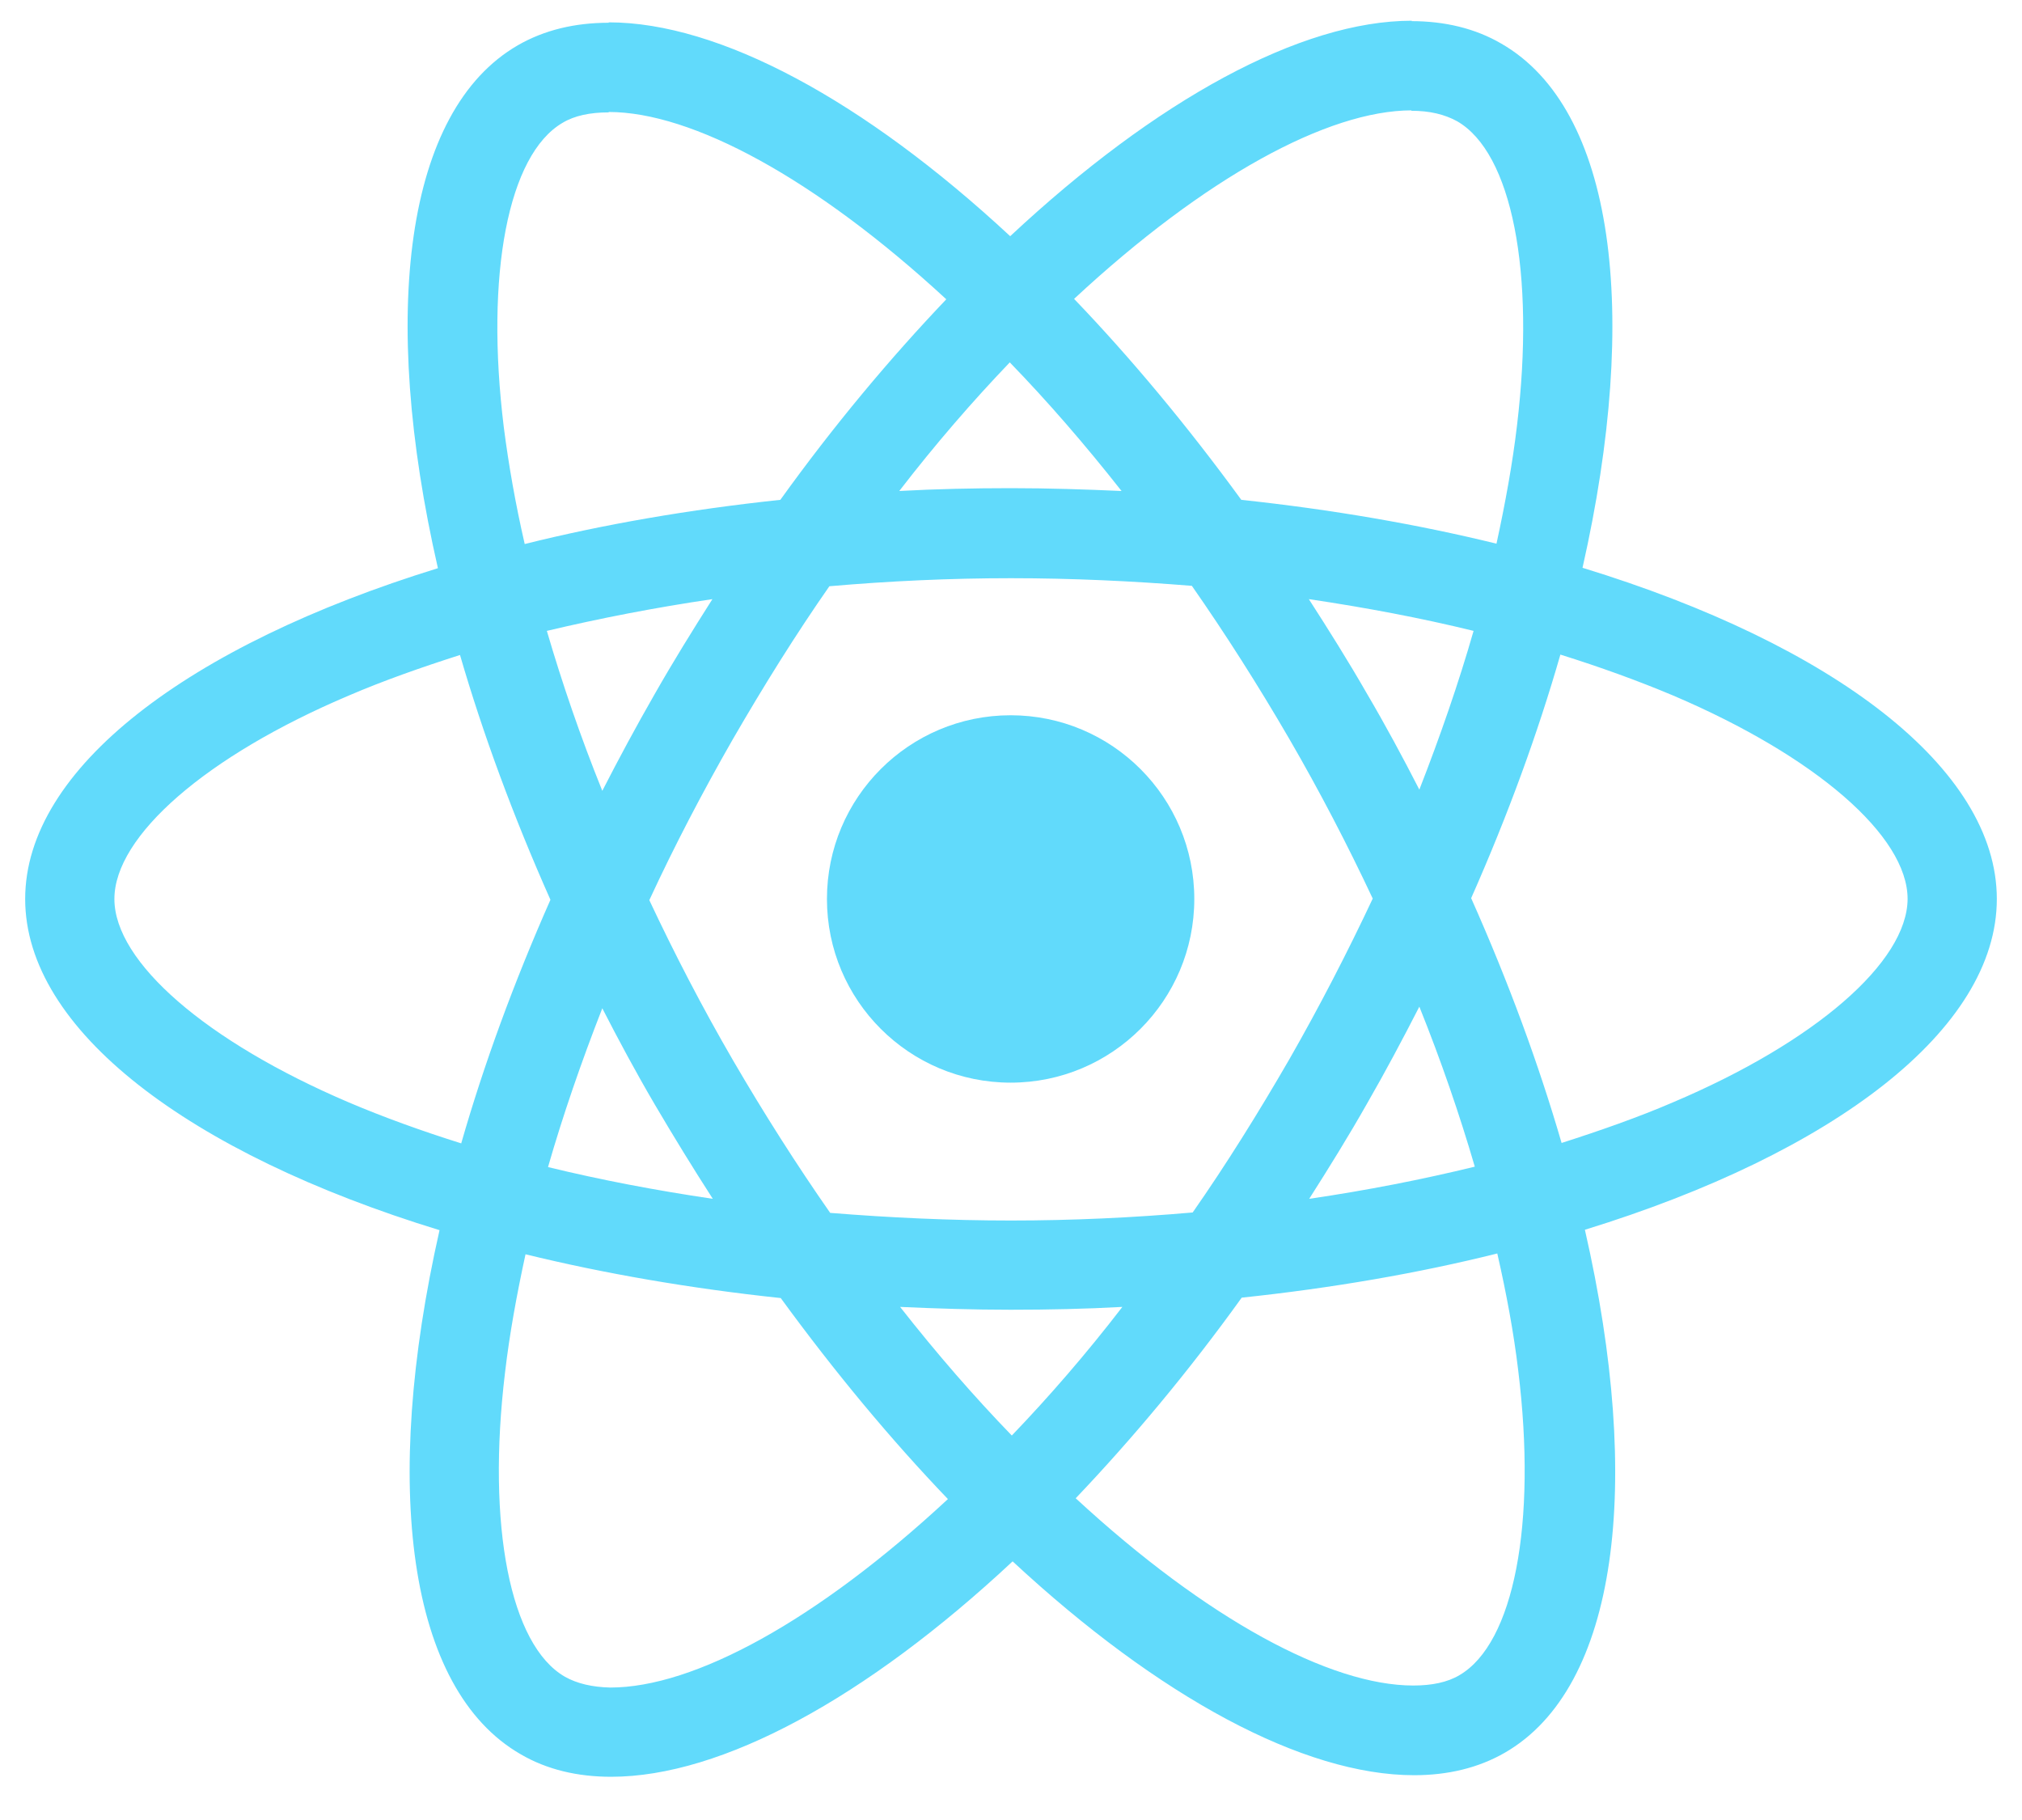
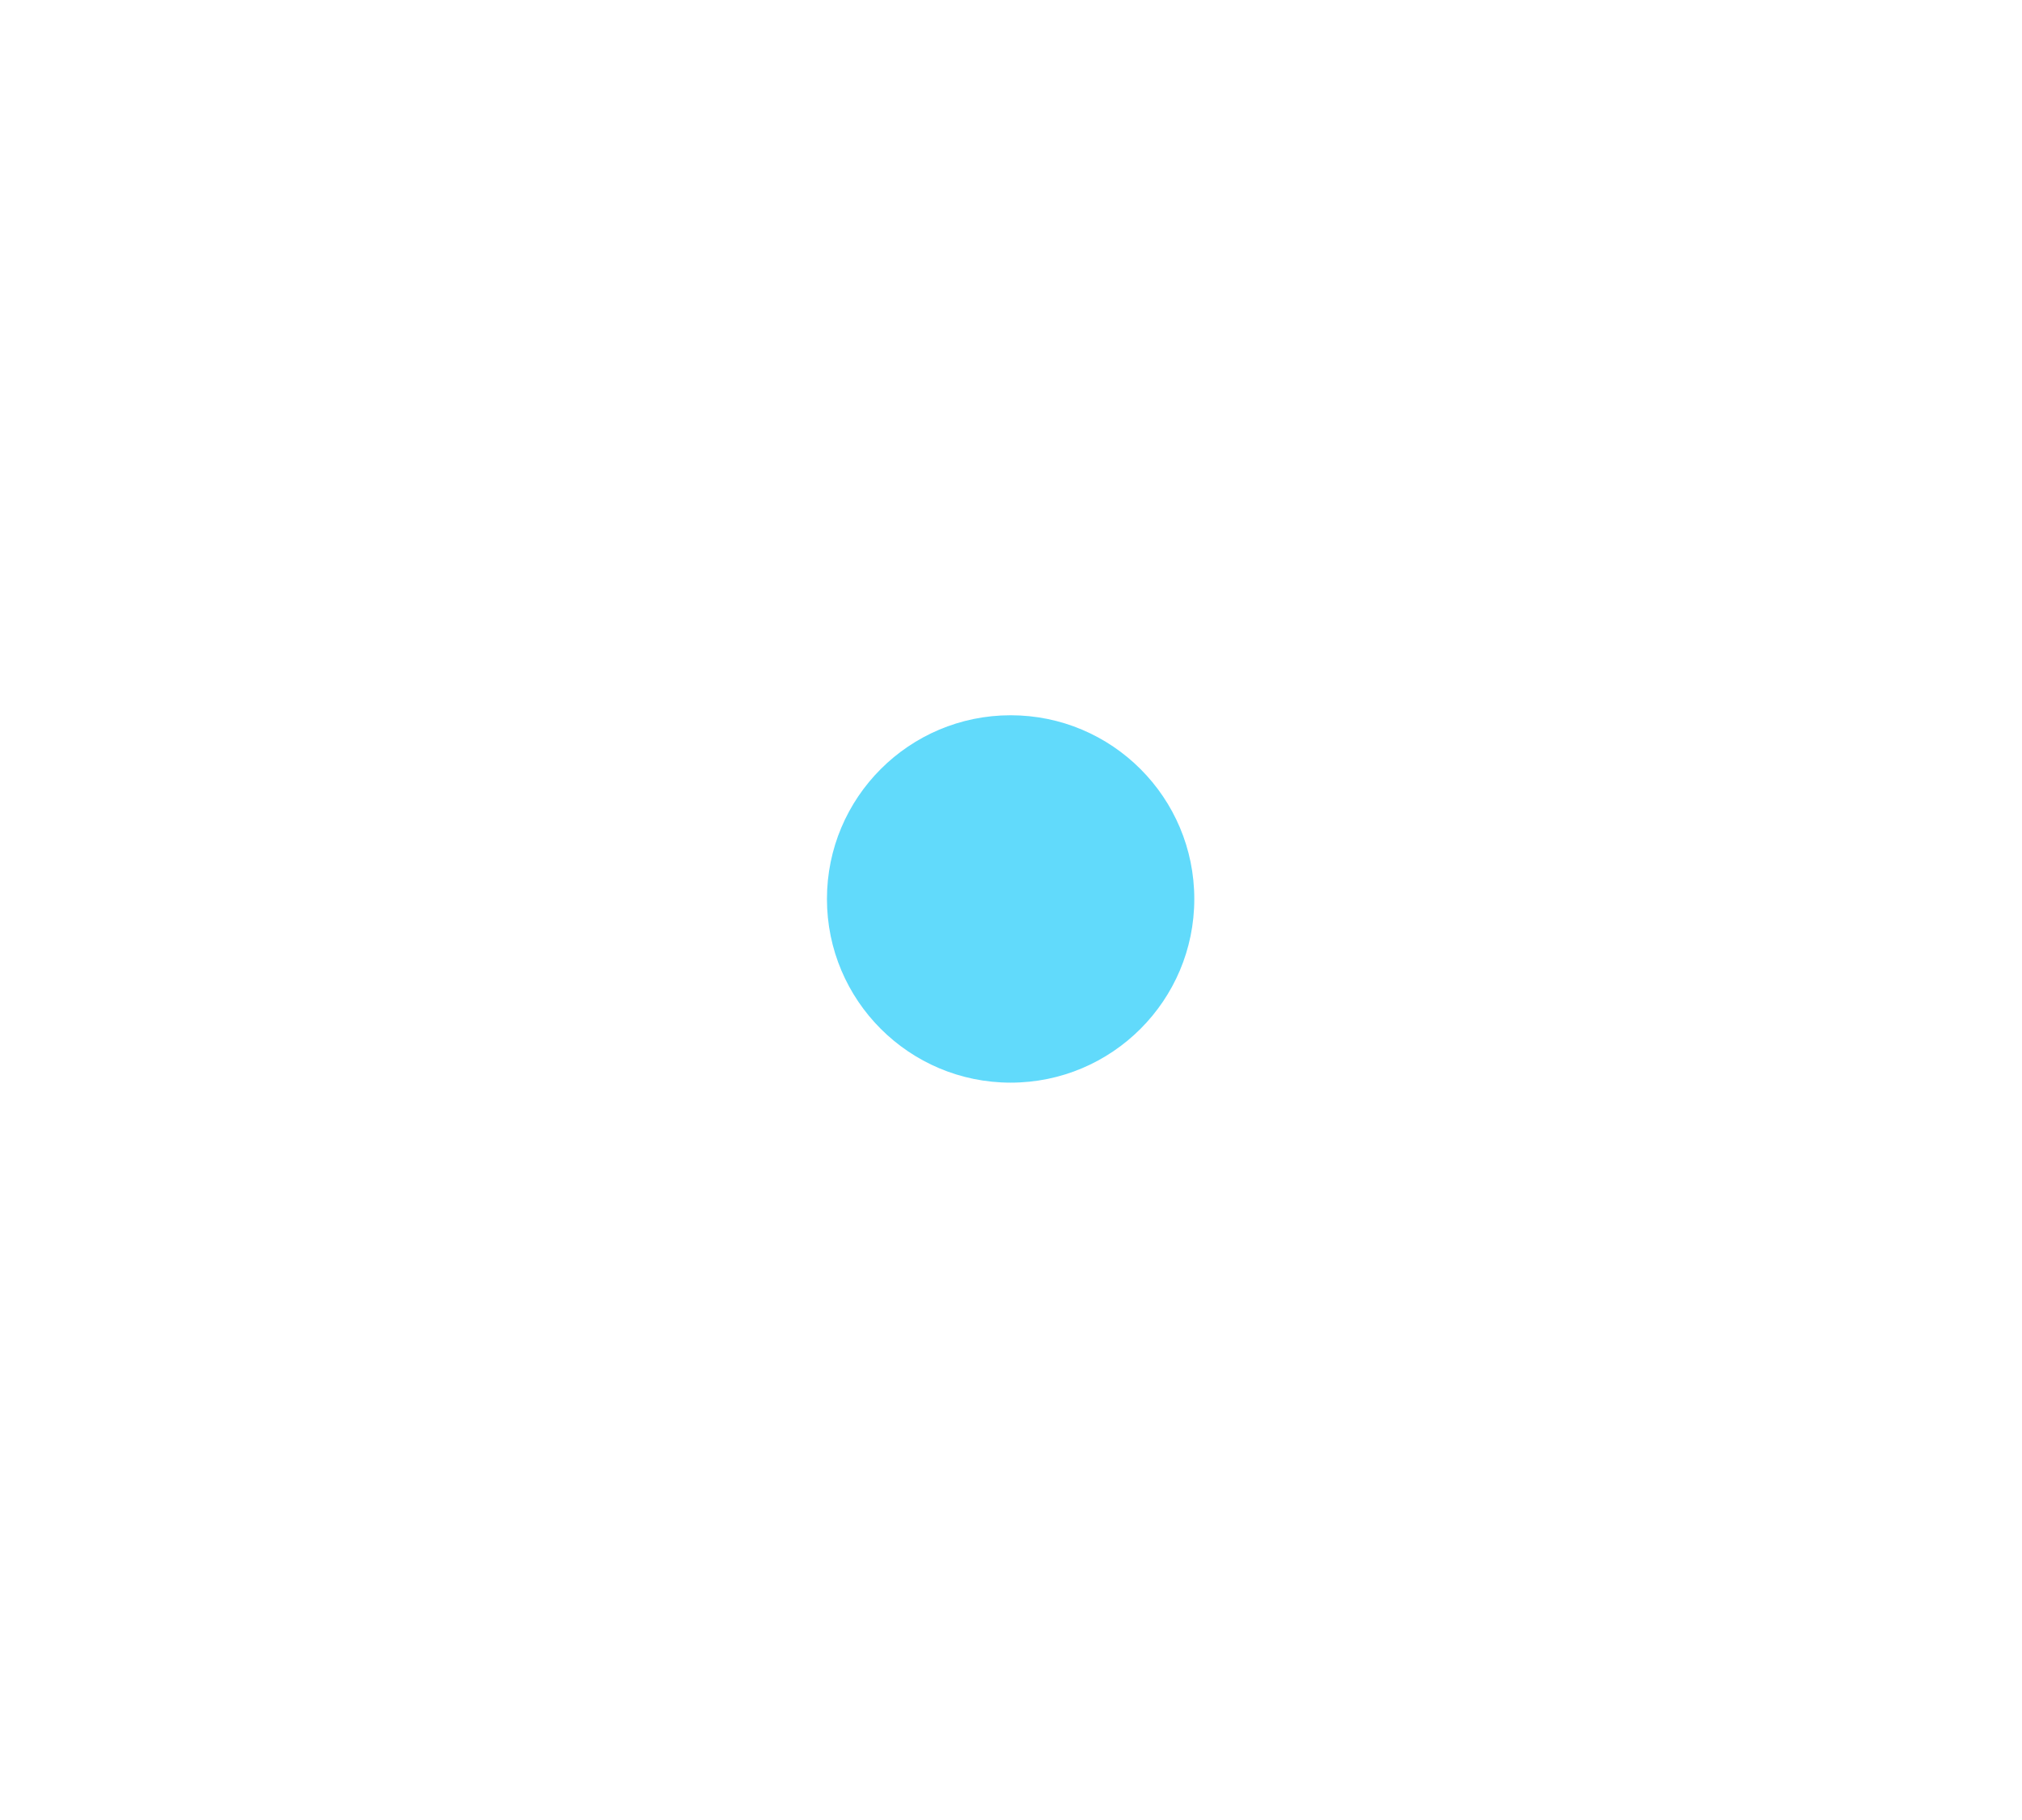
<svg xmlns="http://www.w3.org/2000/svg" width="40" height="36" viewBox="0 0 40 36" fill="none">
-   <path d="M39.502 17.782C39.502 15.198 36.267 12.749 31.306 11.231C32.45 6.174 31.942 2.151 29.7 0.863C29.183 0.561 28.579 0.418 27.919 0.418V2.191C28.285 2.191 28.579 2.263 28.825 2.398C29.906 3.018 30.375 5.379 30.01 8.416C29.922 9.164 29.779 9.951 29.604 10.754C28.046 10.372 26.345 10.078 24.556 9.887C23.483 8.416 22.369 7.08 21.248 5.912C23.84 3.503 26.273 2.183 27.927 2.183V0.41C25.74 0.41 22.878 1.968 19.984 4.672C17.09 1.984 14.228 0.442 12.042 0.442V2.215C13.688 2.215 16.128 3.527 18.72 5.92C17.607 7.088 16.494 8.416 15.437 9.887C13.64 10.078 11.939 10.372 10.38 10.761C10.197 9.966 10.062 9.195 9.967 8.456C9.593 5.419 10.054 3.058 11.128 2.43C11.366 2.286 11.676 2.223 12.042 2.223V0.45C11.374 0.45 10.77 0.593 10.245 0.895C8.011 2.183 7.51 6.198 8.663 11.239C3.718 12.765 0.498 15.206 0.498 17.782C0.498 20.366 3.734 22.814 8.695 24.333C7.55 29.389 8.059 33.412 10.301 34.7C10.818 35.002 11.422 35.145 12.09 35.145C14.276 35.145 17.138 33.587 20.032 30.884C22.926 33.571 25.788 35.114 27.974 35.114C28.642 35.114 29.247 34.97 29.771 34.668C32.005 33.38 32.506 29.365 31.353 24.325C36.283 22.806 39.502 20.358 39.502 17.782ZM29.151 12.479C28.857 13.504 28.491 14.562 28.078 15.619C27.752 14.983 27.41 14.347 27.036 13.711C26.671 13.075 26.281 12.455 25.892 11.851C27.02 12.018 28.11 12.224 29.151 12.479ZM25.51 20.946C24.89 22.019 24.254 23.037 23.594 23.983C22.409 24.086 21.209 24.142 20 24.142C18.8 24.142 17.599 24.086 16.423 23.991C15.763 23.045 15.119 22.035 14.499 20.97C13.894 19.928 13.346 18.871 12.845 17.805C13.338 16.74 13.894 15.675 14.491 14.633C15.111 13.56 15.747 12.542 16.407 11.596C17.591 11.493 18.792 11.437 20 11.437C21.201 11.437 22.401 11.493 23.578 11.588C24.238 12.534 24.882 13.544 25.502 14.61C26.106 15.651 26.655 16.708 27.156 17.774C26.655 18.839 26.106 19.904 25.51 20.946ZM28.078 19.912C28.507 20.978 28.873 22.043 29.175 23.077C28.134 23.331 27.036 23.546 25.899 23.713C26.289 23.101 26.679 22.472 27.044 21.828C27.41 21.192 27.752 20.548 28.078 19.912ZM20.016 28.395C19.277 27.632 18.537 26.782 17.806 25.851C18.521 25.883 19.253 25.907 19.992 25.907C20.74 25.907 21.479 25.891 22.203 25.851C21.487 26.782 20.748 27.632 20.016 28.395ZM14.101 23.713C12.972 23.546 11.883 23.339 10.841 23.085C11.136 22.059 11.501 21.002 11.915 19.944C12.241 20.58 12.583 21.216 12.956 21.852C13.33 22.488 13.711 23.108 14.101 23.713ZM19.976 7.168C20.716 7.931 21.455 8.782 22.187 9.712C21.471 9.68 20.74 9.656 20 9.656C19.253 9.656 18.514 9.672 17.79 9.712C18.506 8.782 19.245 7.931 19.976 7.168ZM14.093 11.851C13.704 12.463 13.314 13.091 12.948 13.735C12.583 14.371 12.241 15.007 11.915 15.643C11.485 14.578 11.12 13.512 10.818 12.479C11.859 12.232 12.956 12.018 14.093 11.851ZM6.898 21.805C4.084 20.604 2.263 19.03 2.263 17.782C2.263 16.534 4.084 14.951 6.898 13.759C7.582 13.465 8.329 13.202 9.1 12.956C9.553 14.514 10.15 16.136 10.889 17.798C10.158 19.451 9.569 21.065 9.124 22.616C8.337 22.369 7.59 22.099 6.898 21.805ZM11.175 33.166C10.094 32.545 9.625 30.184 9.991 27.147C10.078 26.4 10.221 25.613 10.396 24.81C11.954 25.191 13.656 25.486 15.445 25.676C16.518 27.147 17.631 28.483 18.752 29.652C16.16 32.06 13.727 33.38 12.074 33.38C11.716 33.372 11.414 33.301 11.175 33.166ZM30.034 27.108C30.407 30.145 29.946 32.506 28.873 33.134C28.634 33.277 28.324 33.34 27.959 33.34C26.313 33.34 23.872 32.029 21.28 29.636C22.393 28.467 23.506 27.139 24.564 25.668C26.361 25.478 28.062 25.183 29.62 24.794C29.803 25.597 29.946 26.368 30.034 27.108ZM33.094 21.805C32.411 22.099 31.663 22.361 30.892 22.608C30.439 21.049 29.843 19.427 29.103 17.766C29.835 16.112 30.423 14.498 30.868 12.948C31.655 13.194 32.403 13.465 33.102 13.759C35.917 14.959 37.737 16.534 37.737 17.782C37.73 19.03 35.909 20.612 33.094 21.805Z" fill="#61DAFB" />
  <path d="M19.993 21.415C21.999 21.415 23.626 19.788 23.626 17.782C23.626 15.775 21.999 14.148 19.993 14.148C17.986 14.148 16.359 15.775 16.359 17.782C16.359 19.788 17.986 21.415 19.993 21.415Z" fill="#61DAFB" />
</svg>